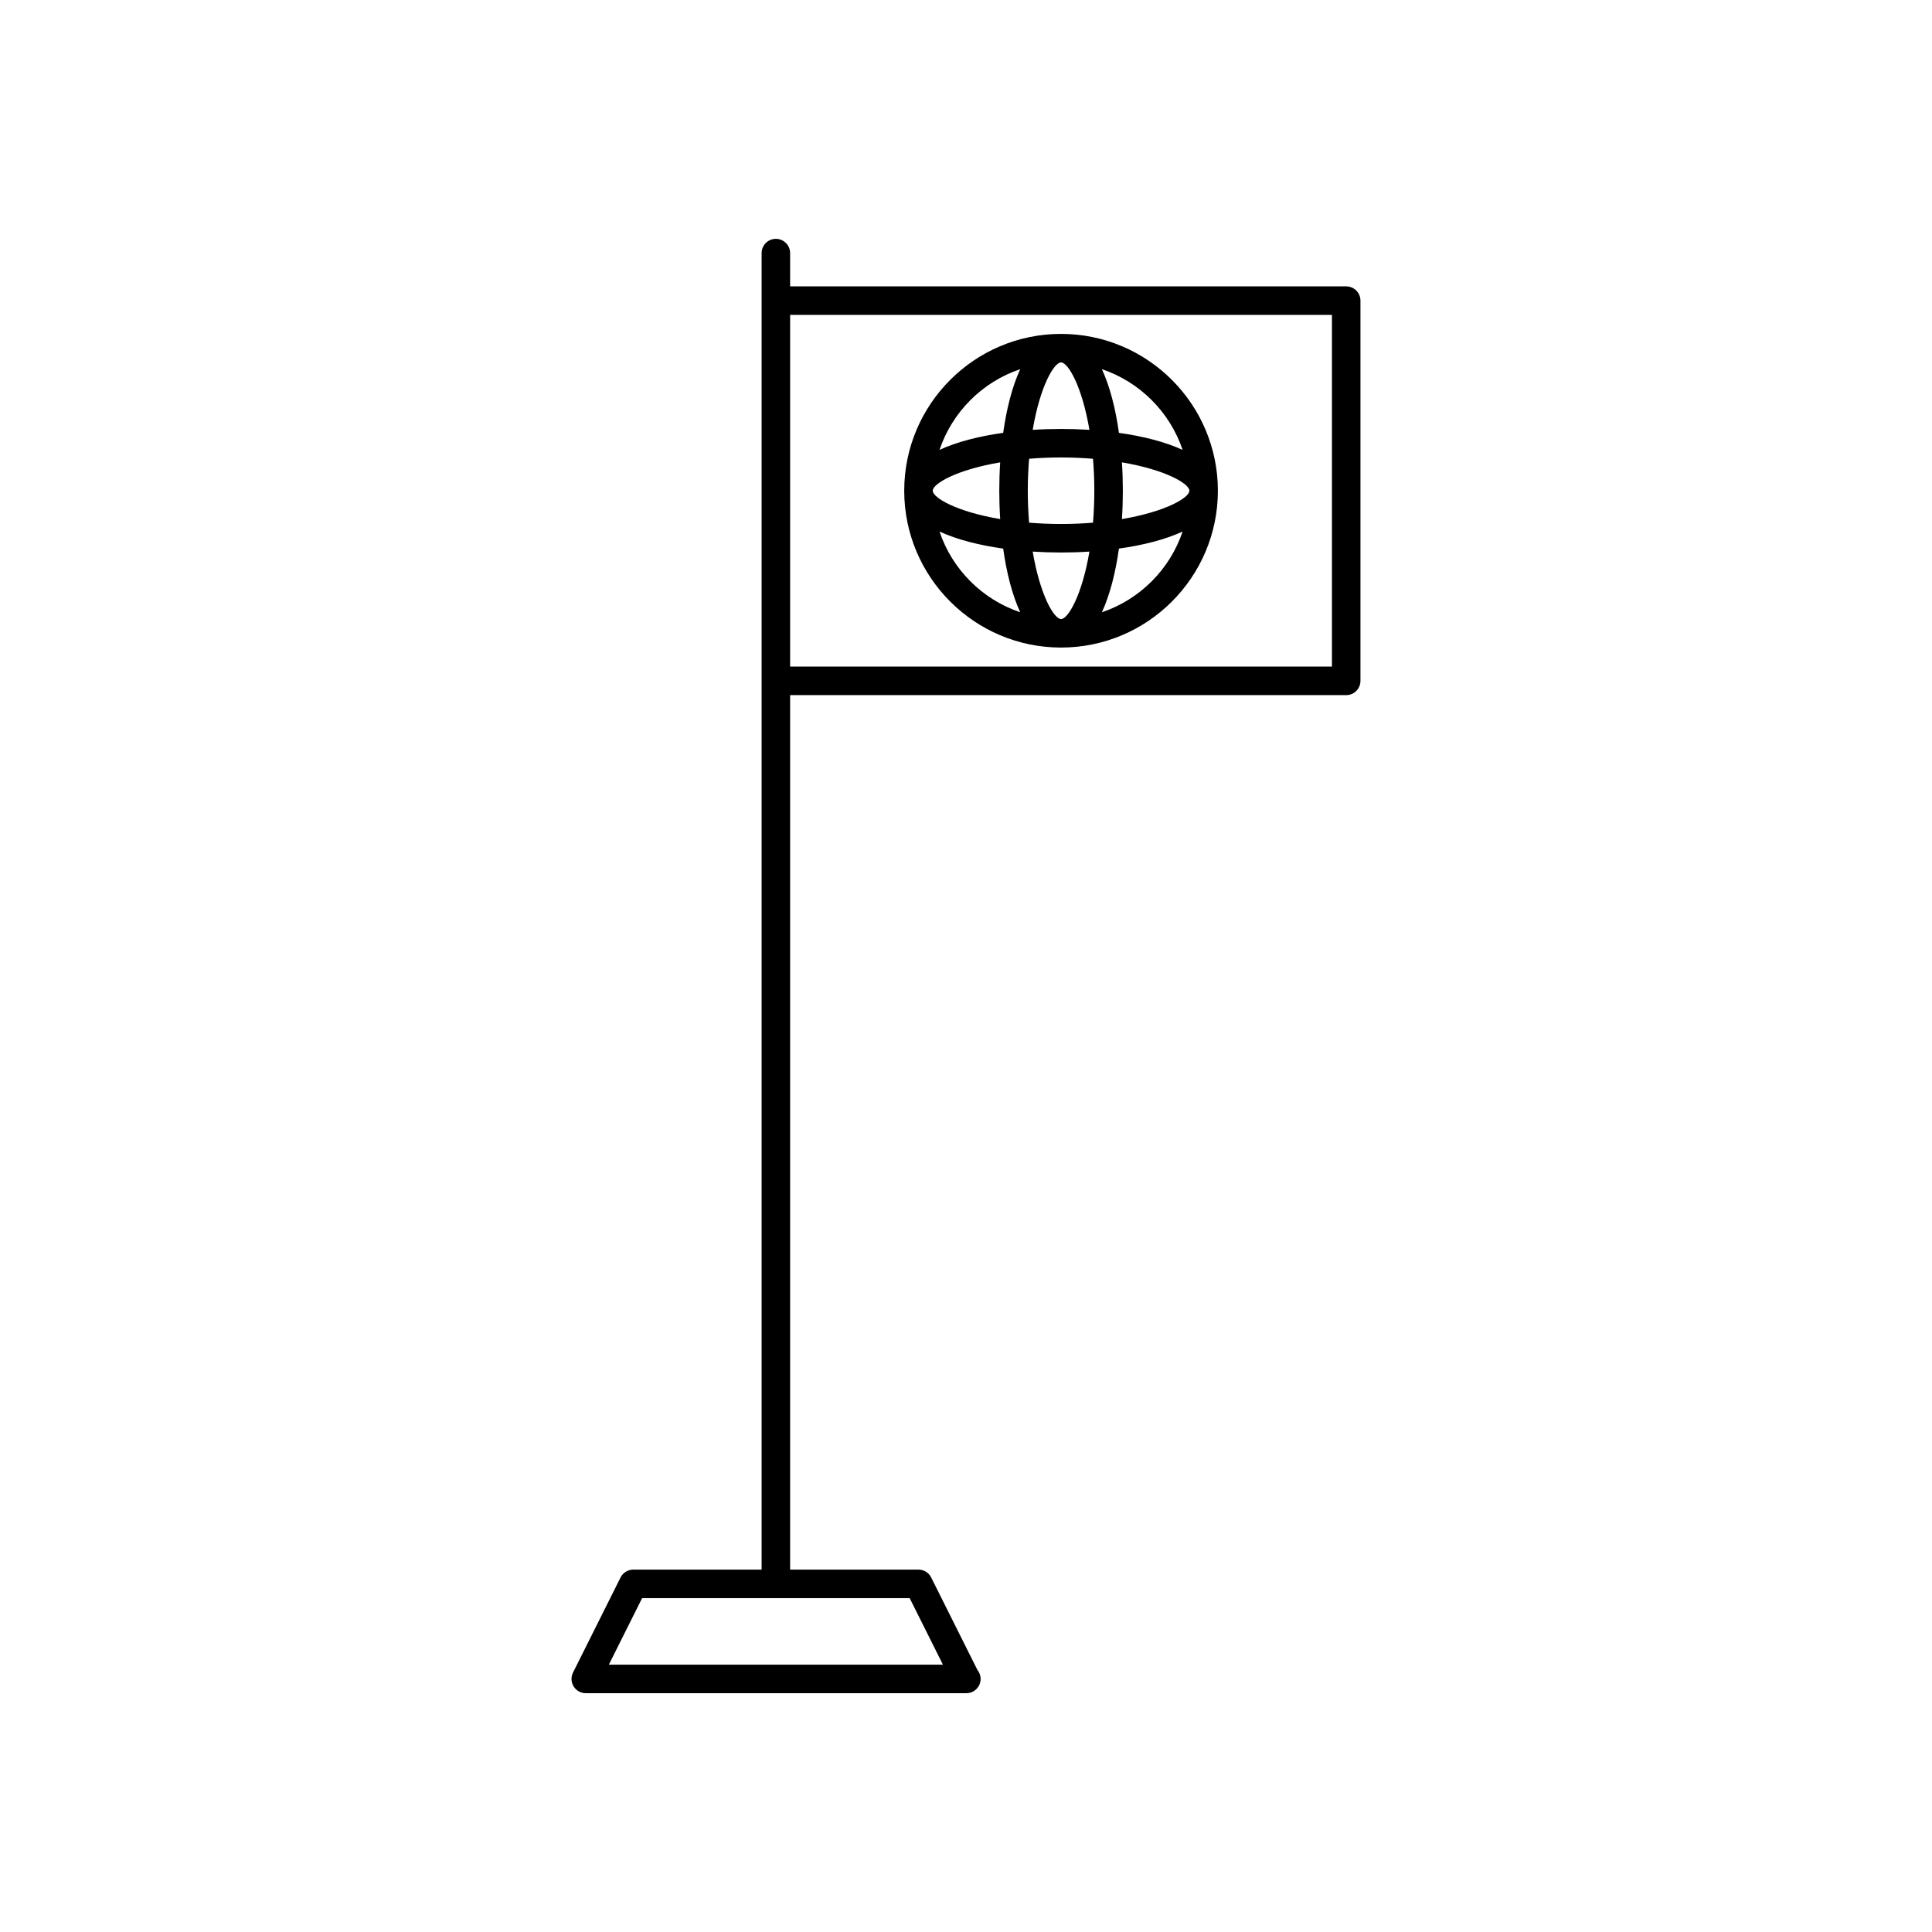
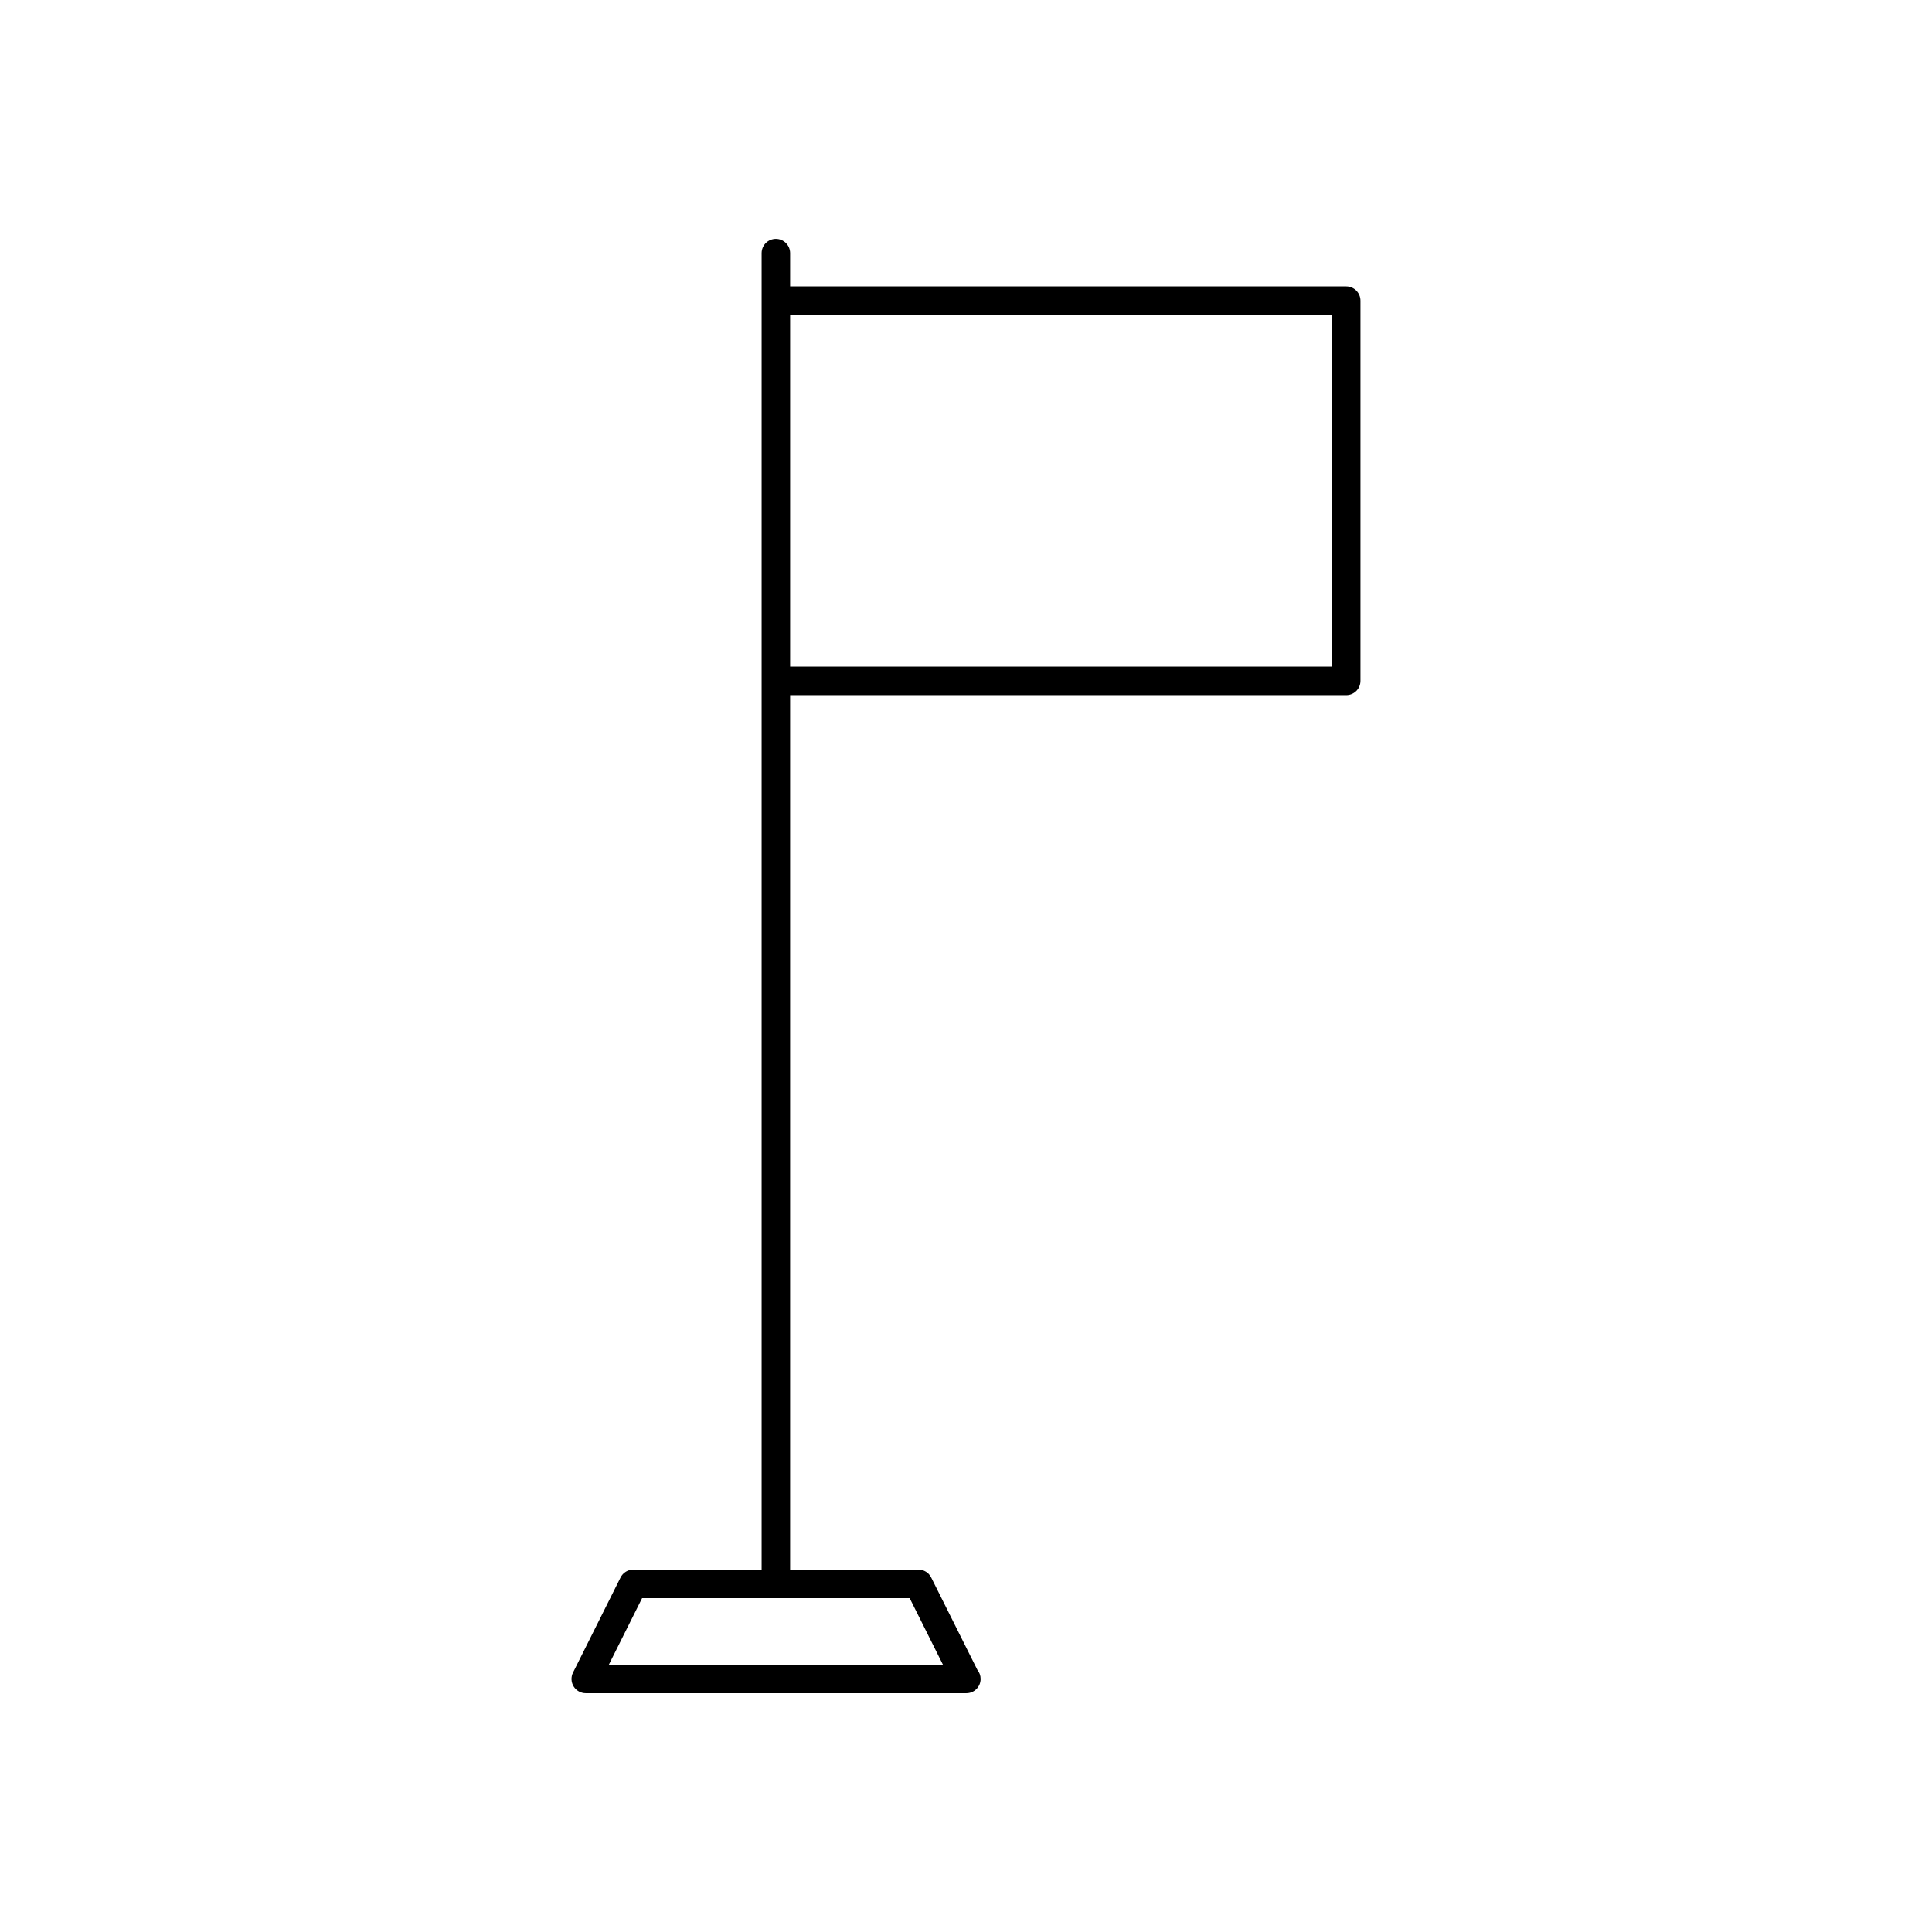
<svg xmlns="http://www.w3.org/2000/svg" fill="#000000" width="800px" height="800px" version="1.1" viewBox="144 144 512 512">
  <g>
    <path d="m500.76 219.89h-147.37v-8.816c0-2.086-1.691-3.777-3.777-3.777-2.086 0-3.777 1.691-3.777 3.777v348.89h-34.008c-1.434 0-2.742 0.809-3.379 2.09l-12.594 25.191c-0.586 1.172-0.523 2.562 0.164 3.676 0.688 1.113 1.906 1.793 3.215 1.793h100.76c0.035-0.004 0.062 0 0.102 0 2.086 0 3.777-1.691 3.777-3.777 0-0.902-0.316-1.734-0.848-2.383l-12.25-24.496c-0.637-1.285-1.945-2.094-3.379-2.094h-34.008v-231.75l147.37 0.004c2.086 0 3.777-1.691 3.777-3.777v-100.77c0-2.086-1.691-3.777-3.777-3.777zm-115.69 347.63 8.816 17.633h-88.535l8.816-17.633zm111.91-246.87h-143.59v-93.203h143.59z" />
-     <path d="m425.19 315.61c22.918 0 41.562-18.648 41.562-41.562 0-22.918-18.648-41.562-41.562-41.562-22.918 0-41.562 18.648-41.562 41.562 0 22.918 18.648 41.562 41.562 41.562zm0-7.555c-1.836 0-5.551-6.238-7.516-17.875 2.5 0.16 5.019 0.242 7.516 0.242s5.016-0.078 7.516-0.242c-1.965 11.637-5.676 17.875-7.516 17.875zm34.008-34.008c0 1.836-6.238 5.551-17.875 7.516 0.164-2.5 0.242-5.019 0.242-7.516s-0.078-5.016-0.242-7.516c11.641 1.965 17.875 5.68 17.875 7.516zm-1.793-10.82c-4.586-2.121-10.473-3.621-16.875-4.516-0.895-6.402-2.394-12.289-4.516-16.875 10.051 3.383 18.004 11.336 21.391 21.391zm-16.879 26.156c6.402-0.895 12.289-2.394 16.875-4.516-3.387 10.055-11.34 18.008-21.391 21.391 2.121-4.586 3.621-10.473 4.516-16.875zm-15.336-49.344c1.836 0 5.551 6.238 7.516 17.875-2.496-0.16-5.016-0.242-7.516-0.242-2.496 0-5.016 0.078-7.516 0.242 1.965-11.637 5.68-17.875 7.516-17.875zm-8.469 25.535c2.644-0.207 5.441-0.344 8.469-0.344 3.031 0 5.828 0.137 8.469 0.348 0.211 2.641 0.348 5.438 0.348 8.469s-0.137 5.828-0.348 8.469c-2.641 0.211-5.438 0.348-8.469 0.348s-5.828-0.137-8.469-0.348c-0.211-2.644-0.348-5.438-0.348-8.469s0.137-5.828 0.348-8.473zm-2.352-23.742c-2.121 4.586-3.621 10.473-4.516 16.875-6.402 0.895-12.289 2.394-16.875 4.516 3.387-10.051 11.34-18.004 21.391-21.391zm-23.184 32.215c0-1.836 6.238-5.551 17.875-7.516-0.164 2.496-0.242 5.019-0.242 7.516s0.078 5.016 0.242 7.516c-11.641-1.965-17.875-5.68-17.875-7.516zm18.668 15.336c0.895 6.402 2.394 12.289 4.516 16.875-10.055-3.387-18.008-11.34-21.391-21.391 4.586 2.117 10.473 3.617 16.875 4.516z" />
  </g>
</svg>